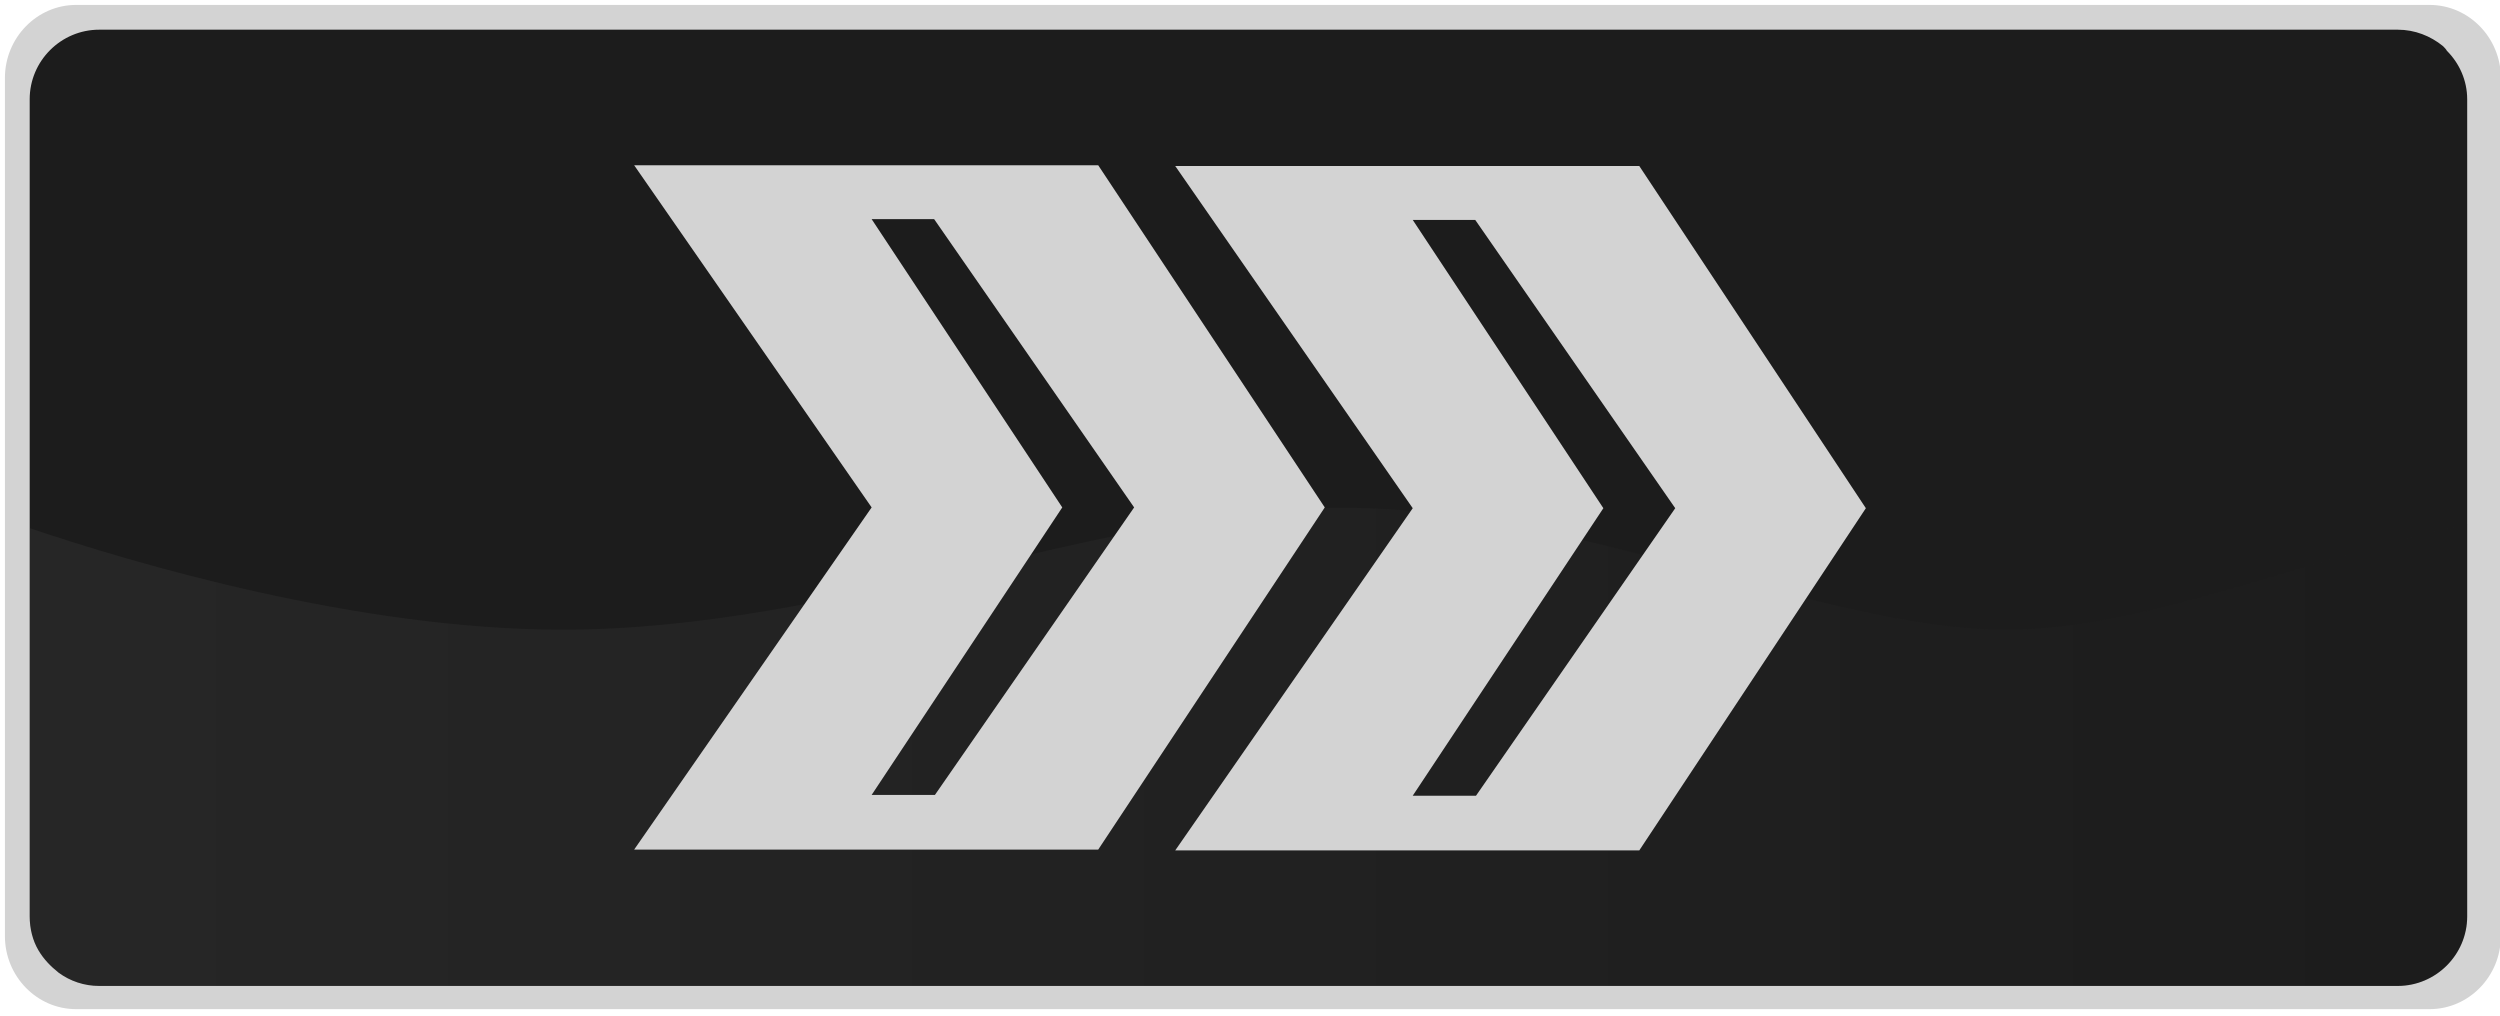
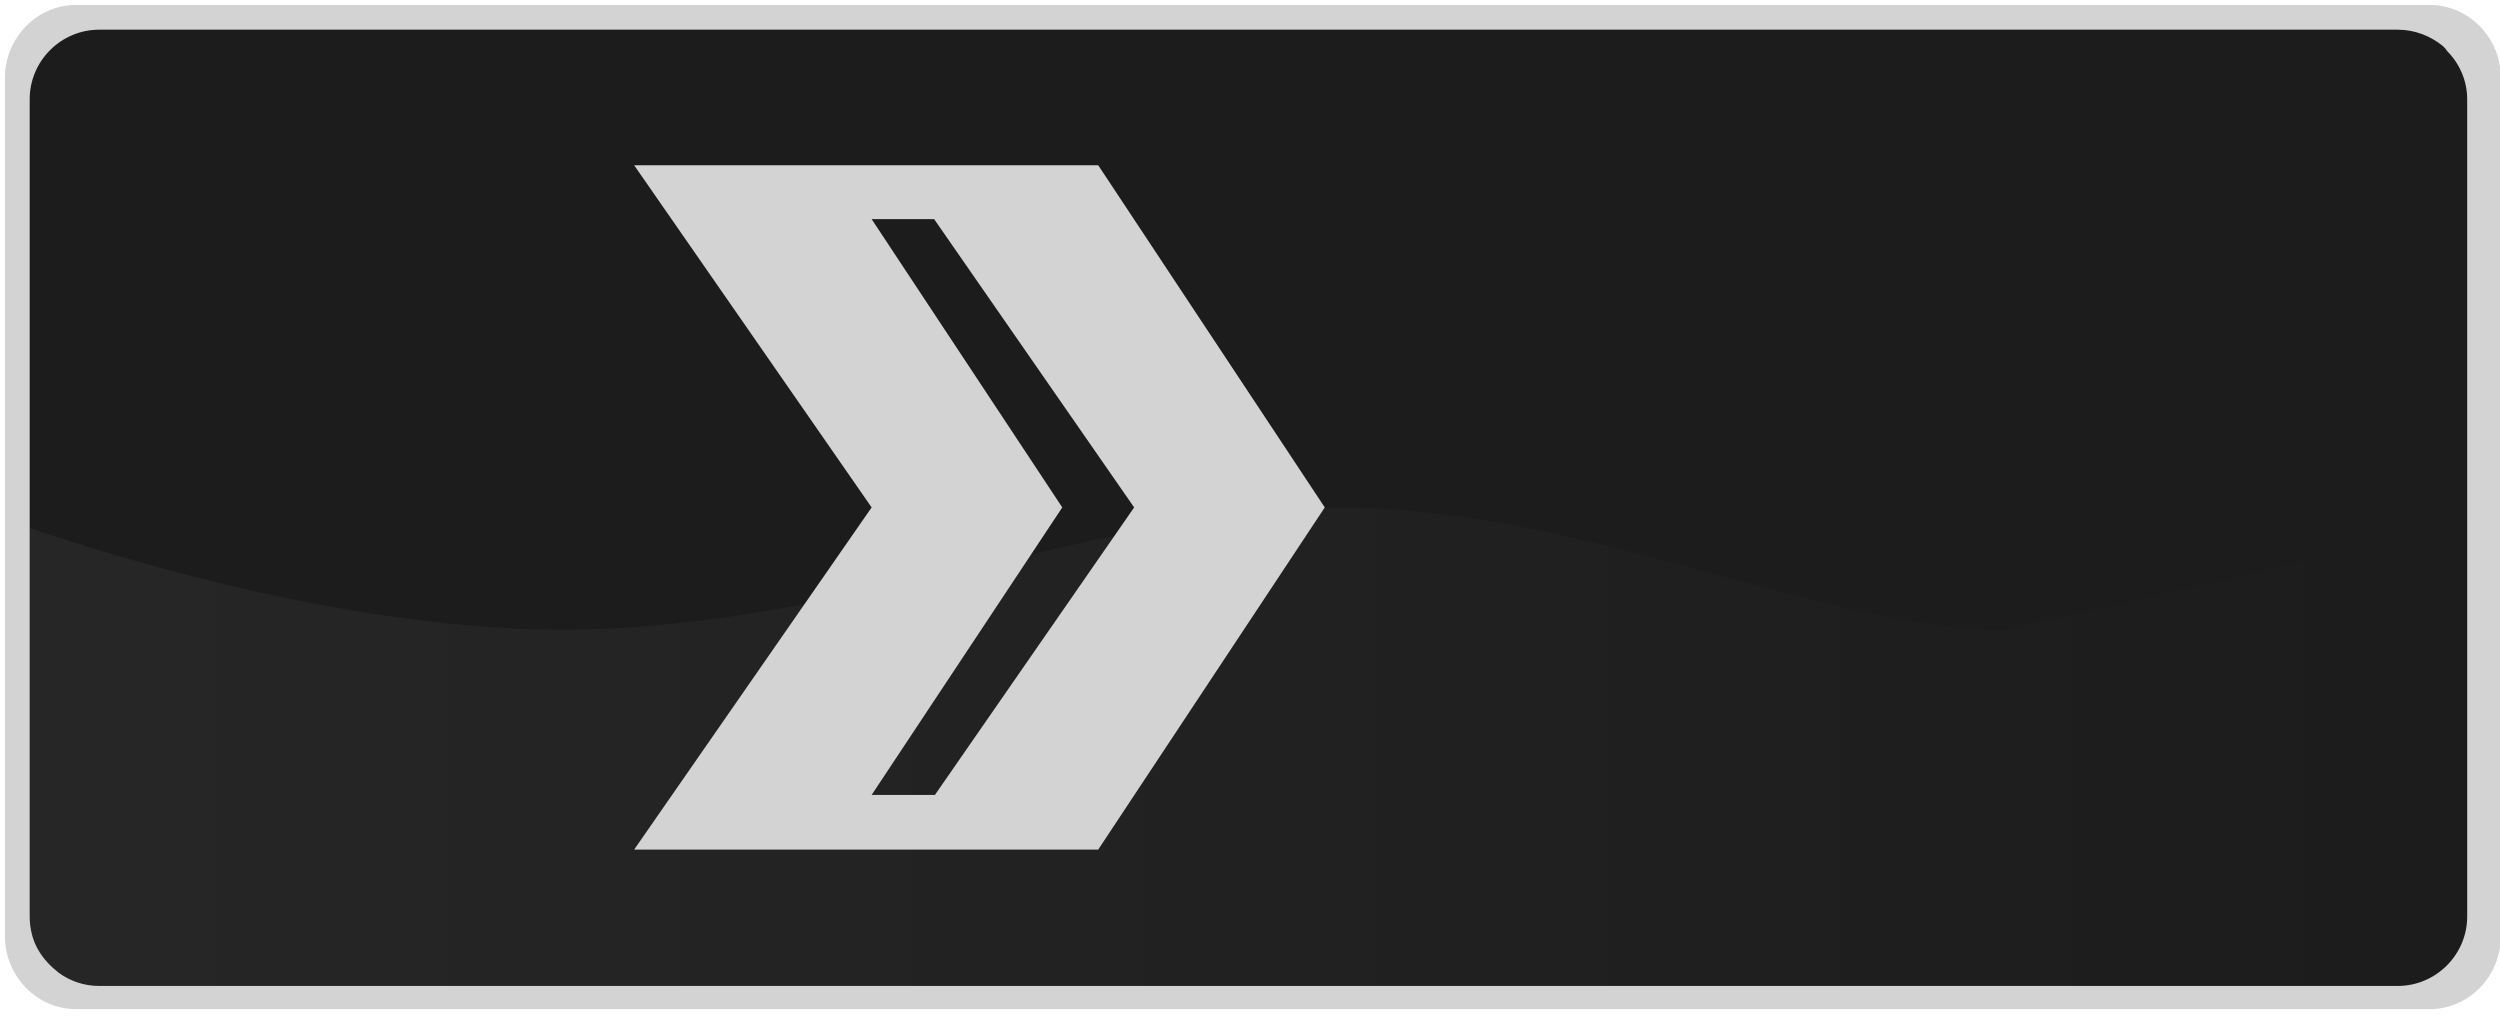
<svg xmlns="http://www.w3.org/2000/svg" version="1.1" id="Слой_1" x="0px" y="0px" width="32px" height="13px" viewBox="0 0 32 13" enable-background="new 0 0 32 13" xml:space="preserve">
  <g id="Слой_2">
    <path fill="#D3D3D3" d="M32.011,0.998v10.984c0,0.515-0.41,0.935-0.911,0.935H0.974   c-0.502,0-0.911-0.42-0.911-0.935V0.998c0-0.515,0.41-0.935,0.911-0.935h30.126   C31.602,0.064,32.011,0.484,32.011,0.998z" />
    <path fill="#1C1C1C" d="M31.58,1.27v10.46c0,0.49-0.4,0.89-0.89,0.89H1.27   c-0.19,0-0.37-0.06-0.52-0.17c-0.1-0.08-0.19-0.17-0.26-0.29   s-0.11-0.27-0.11-0.43V1.27c0-0.49,0.4-0.89,0.89-0.89h29.42   c0.22,0,0.42,0.08,0.58,0.21c0.02,0.02,0.04,0.04,0.05,0.06   C31.48,0.81,31.58,1.03,31.58,1.27z" />
    <linearGradient id="SVGID_1_" gradientUnits="userSpaceOnUse" x1="0.38" y1="9.56" x2="31.58" y2="9.56">
      <stop offset="0" style="stop-color:#858585" />
      <stop offset="1" style="stop-color:#1C1C1C" />
    </linearGradient>
-     <path opacity="0.1" fill="url(#SVGID_1_)" d="M31.58,6.71v5.02   c0,0.49-0.4,0.89-0.89,0.89H1.27c-0.19,0-0.37-0.06-0.52-0.17   c-0.1-0.08-0.19-0.17-0.26-0.29s-0.11-0.27-0.11-0.43V6.76   C1.71,7.21,4.58,8.06,7.2,8.06c3.54,0,6.99-1.56,10-1.56   c3.02,0,6.13,1.56,8.48,1.56C27.48,8.06,29.5,7.14,31.58,6.71z" />
+     <path opacity="0.1" fill="url(#SVGID_1_)" d="M31.58,6.71v5.02   c0,0.49-0.4,0.89-0.89,0.89H1.27c-0.19,0-0.37-0.06-0.52-0.17   c-0.1-0.08-0.19-0.17-0.26-0.29s-0.11-0.27-0.11-0.43V6.76   C1.71,7.21,4.58,8.06,7.2,8.06c3.54,0,6.99-1.56,10-1.56   c3.02,0,6.13,1.56,8.48,1.56z" />
    <g>
      <g>
-         <path fill="#D3D3D3" d="M20.983,2.125h-5.94l3.04,4.38l-3.04,4.38h5.94l2.9-4.38     L20.983,2.125z M18.893,10.185h-0.81l2.44-3.68l-2.44-3.69h0.8     l2.56,3.69L18.893,10.185z" />
        <path fill="#D3D3D3" d="M14.057,2.115H8.117l3.04,4.38l-3.04,4.38h5.94l2.9-4.38     L14.057,2.115z M11.967,10.175h-0.81l2.44-3.68l-2.44-3.69h0.8     l2.56,3.69L11.967,10.175z" />
      </g>
    </g>
  </g>
</svg>